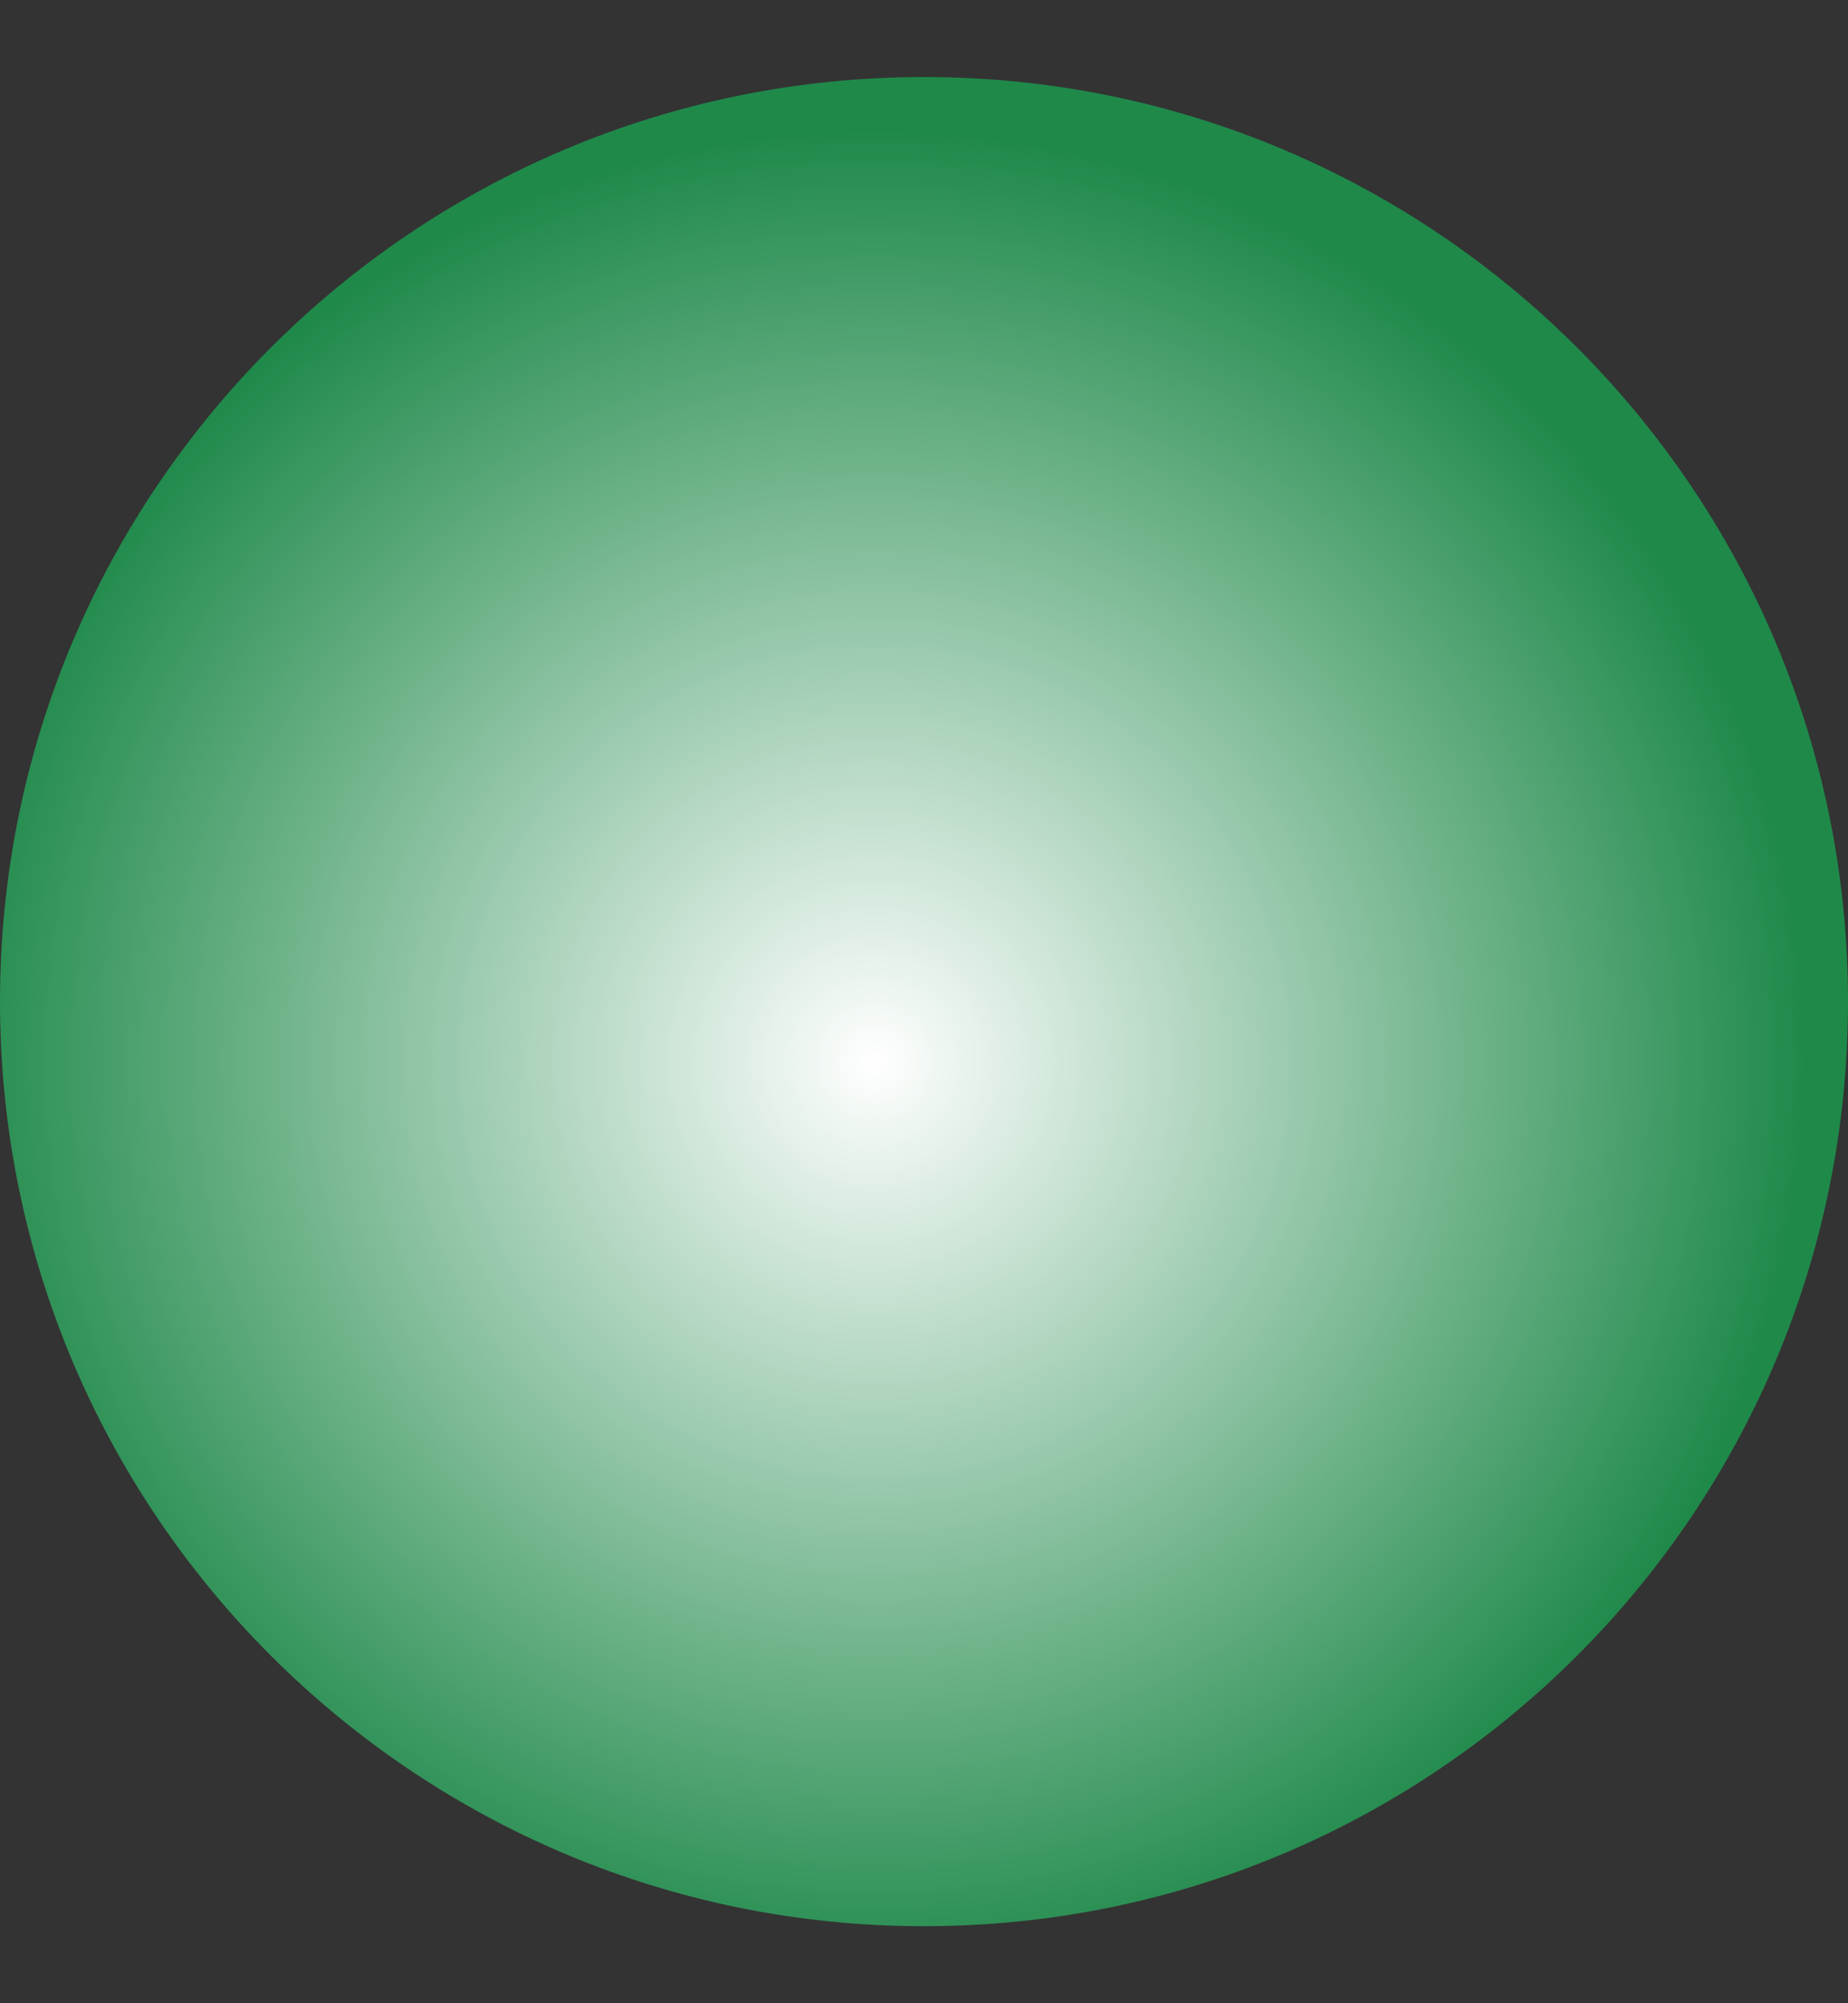
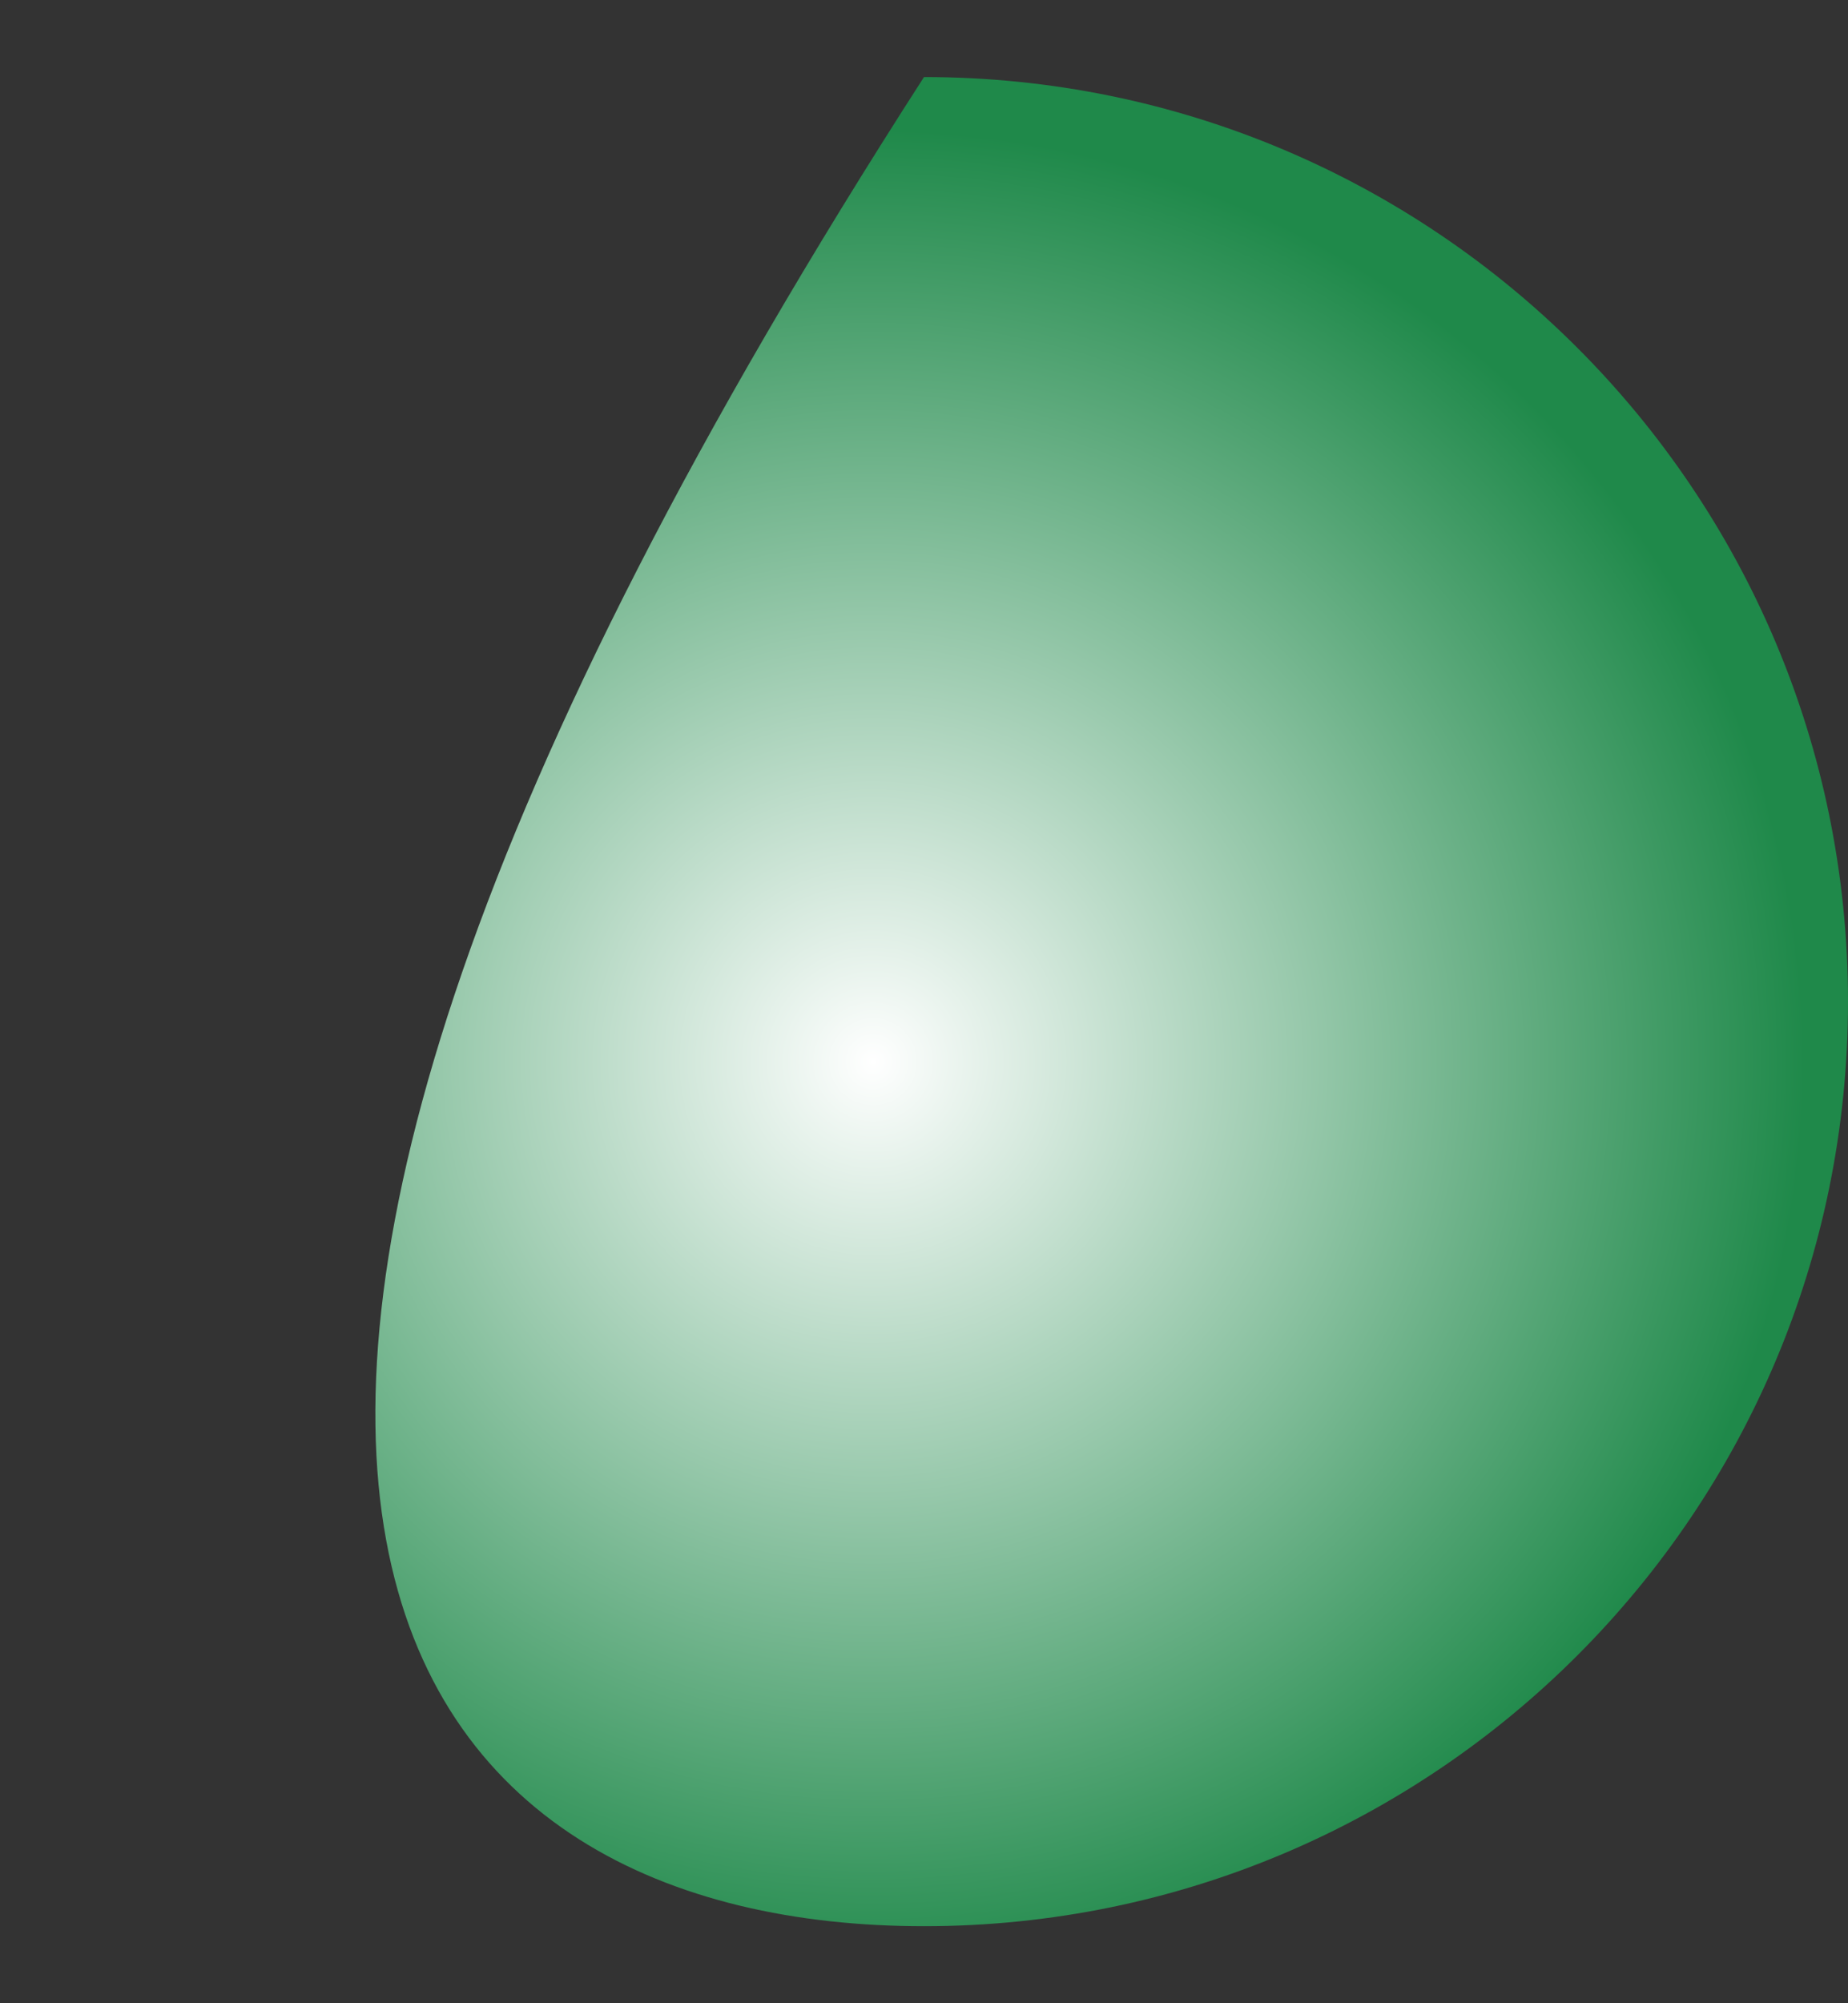
<svg xmlns="http://www.w3.org/2000/svg" width="12" height="13" viewBox="0 0 12 13" fill="none">
  <rect x="0" y="0" width="12" height="13" fill="#333333" stroke="none" />
-   <path d="M6 12.5C9.314 12.5 12 9.814 12 6.5C12 3.186 9.314 0.5 6 0.5C2.686 0.5 0 3.186 0 6.5C0 9.814 2.686 12.5 6 12.5Z" fill="url(#paint0_radial_93_454)" />
+   <path d="M6 12.5C9.314 12.5 12 9.814 12 6.5C12 3.186 9.314 0.5 6 0.5C0 9.814 2.686 12.5 6 12.5Z" fill="url(#paint0_radial_93_454)" />
  <defs>
    <radialGradient id="paint0_radial_93_454" cx="0" cy="0" r="1" gradientUnits="userSpaceOnUse" gradientTransform="translate(5.681 6.888) rotate(-38) scale(6)">
      <stop stop-color="white" />
      <stop offset="1" stop-color="#1F894A" />
    </radialGradient>
  </defs>
</svg>